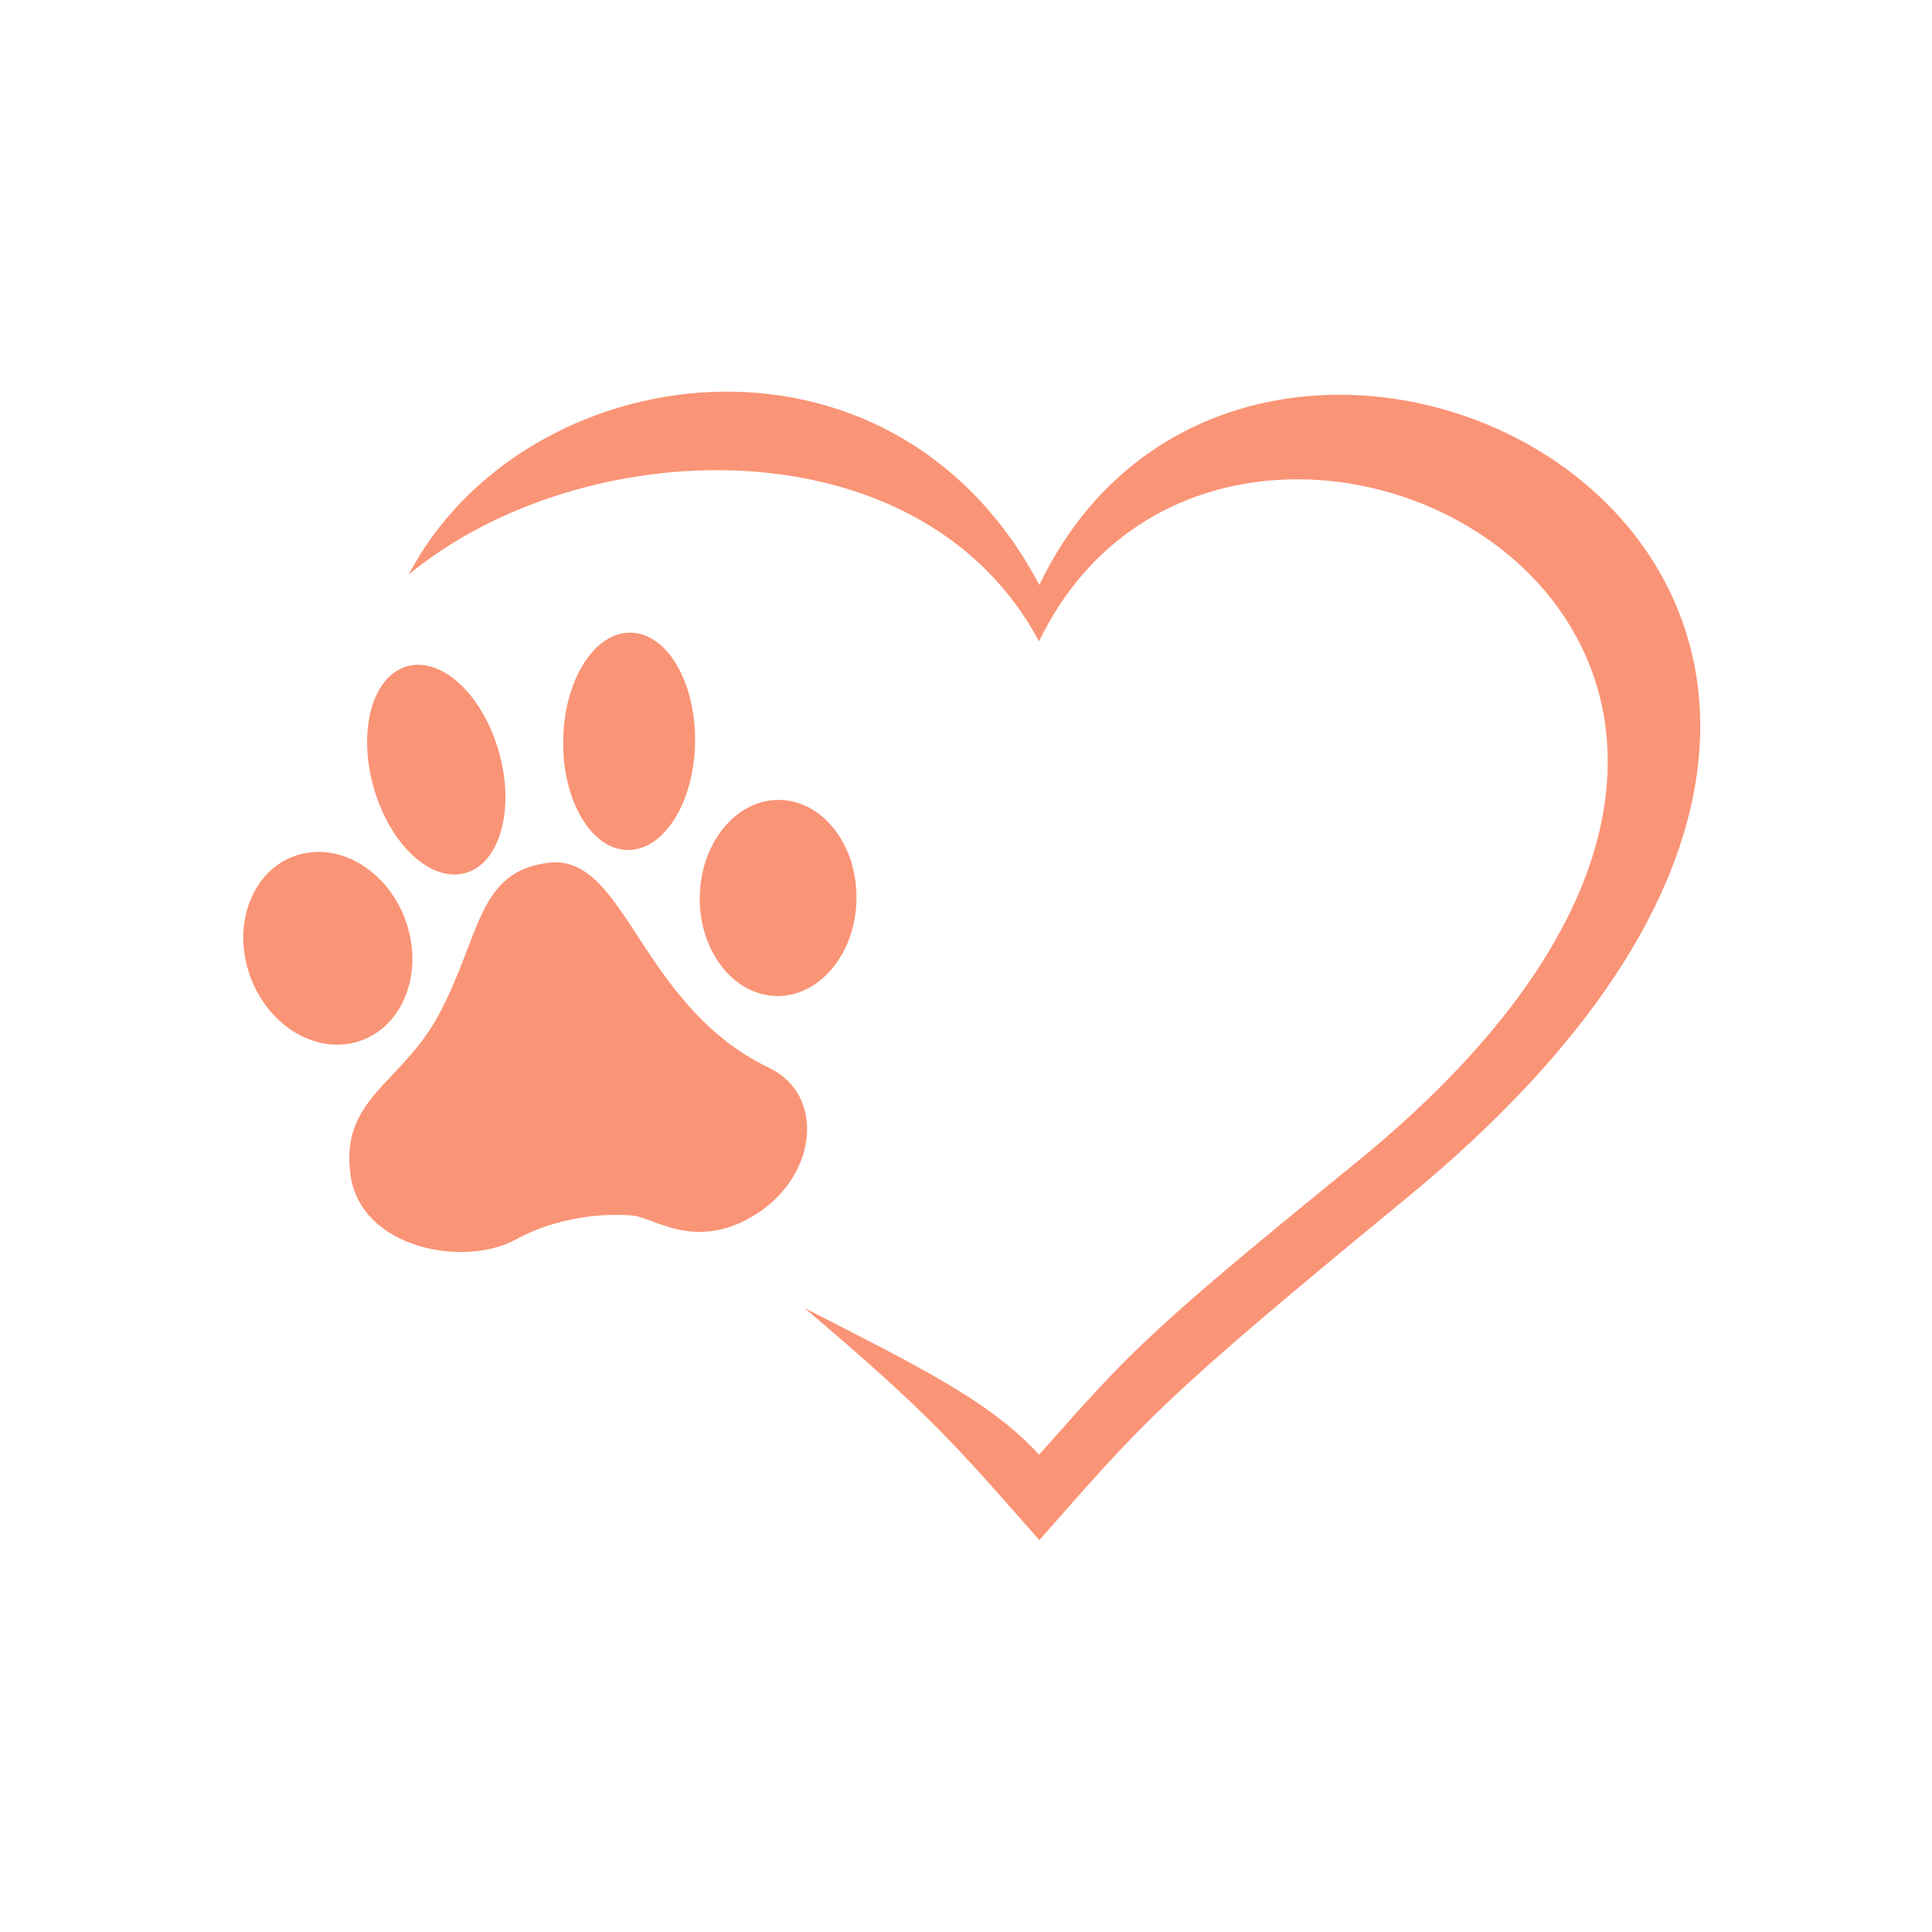
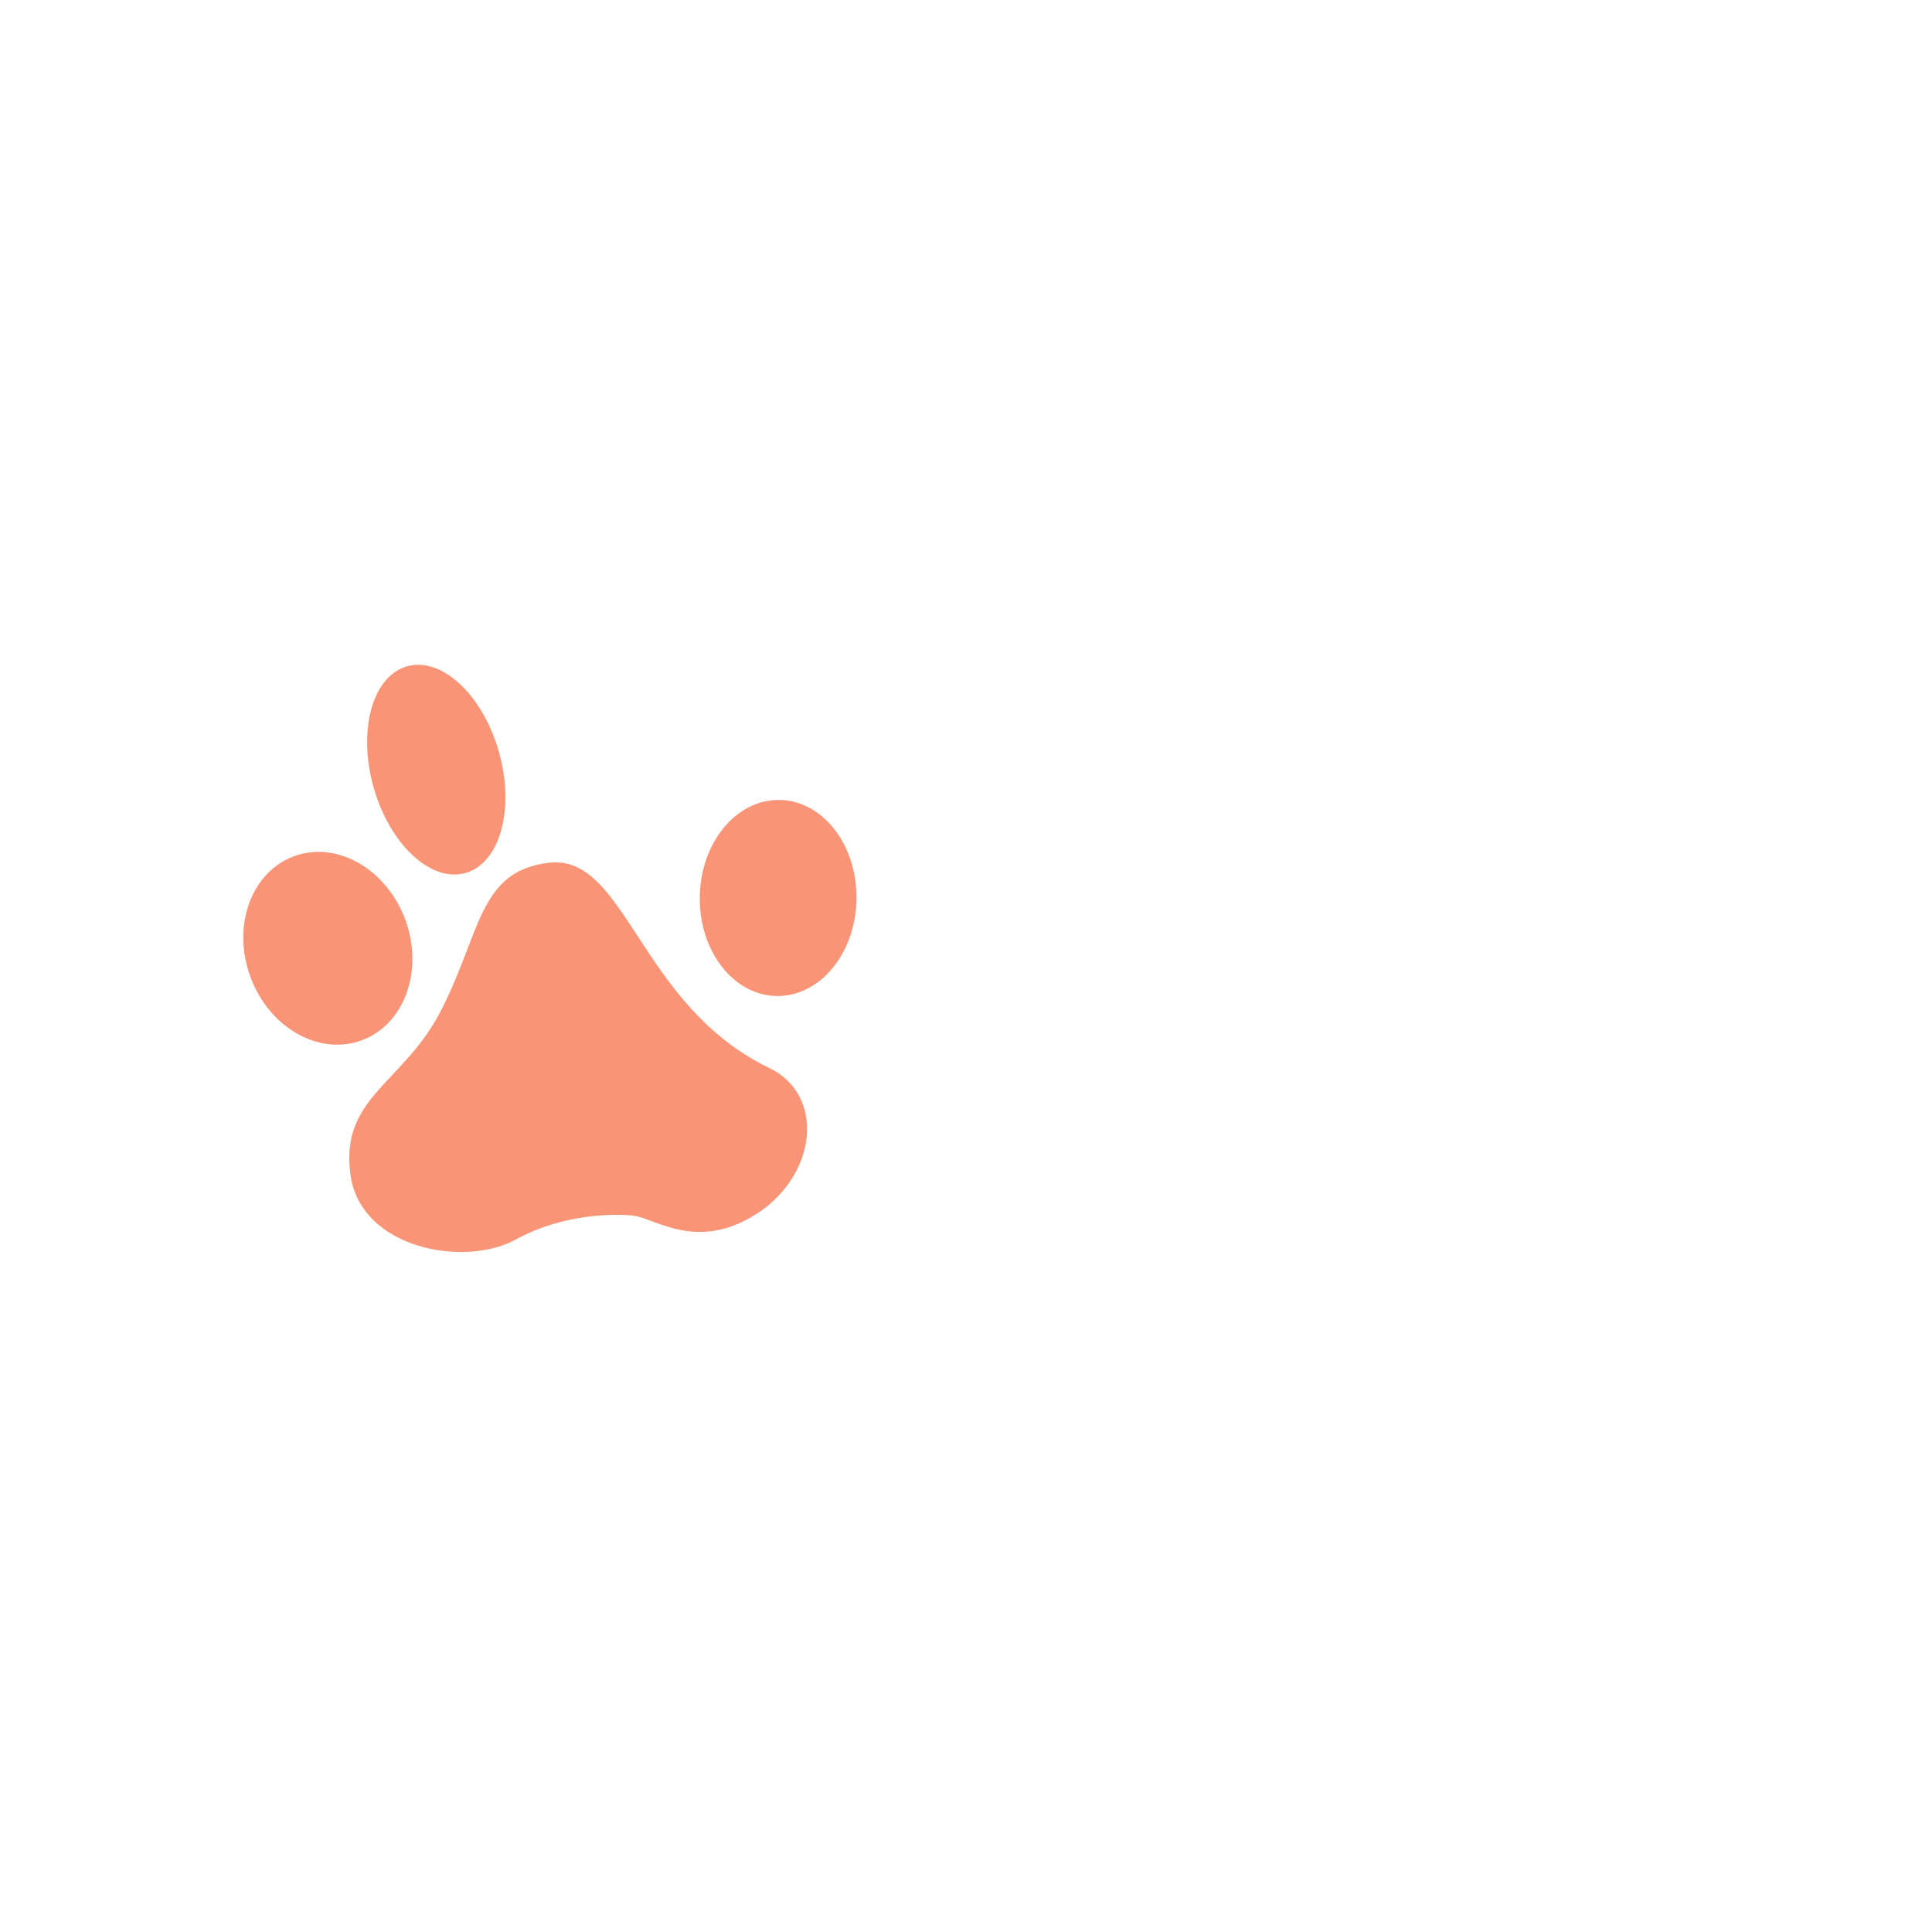
<svg xmlns="http://www.w3.org/2000/svg" version="1.0" preserveAspectRatio="xMidYMid meet" height="1080" viewBox="0 0 810 810" zoomAndPan="magnify" width="1080">
  <defs>
    <clipPath id="2005dd67ba">
      <path clip-rule="nonzero" d="M 171 164.203 L 712.836 164.203 L 712.836 645.613 L 171 645.613 Z M 171 164.203" />
    </clipPath>
  </defs>
  <rect fill-opacity="1" height="972" y="-81" fill="#ffffff" width="972" x="-81" />
  <rect fill-opacity="1" height="972" y="-81" fill="#ffffff" width="972" x="-81" />
  <g clip-path="url(#2005dd67ba)">
-     <path fill-rule="nonzero" fill-opacity="1" d="M 435.754 245.234 C 373.148 126.984 219.465 149.207 171.34 240.906 C 243.93 180.875 385.797 175.723 435.613 268.855 C 516.48 102.141 838.121 268.273 568.066 487.809 C 478.129 560.918 473.559 567.312 435.613 609.926 C 414.949 586.715 379.621 570.285 337.219 548.348 C 390.469 593.422 401.219 606.527 435.754 645.719 C 479.852 595.676 485.164 588.176 589.672 502.328 C 903.5 244.551 529.727 49.488 435.754 245.234" fill="#fa9476" />
-   </g>
+     </g>
  <path fill-rule="nonzero" fill-opacity="1" d="M 322.551 447.773 C 345.977 459.051 342.617 492.301 317.613 508.648 C 292.609 525.004 274.684 510.852 265.805 509.703 C 259.191 508.844 236.711 508.43 216.395 519.605 C 194.641 531.57 151.387 523.52 146.98 492.781 C 142.316 460.273 168.672 454.488 184.379 424.648 C 201.648 391.84 200.238 365.199 230.121 361.707 C 262.535 357.926 267.883 421.461 322.551 447.773" fill="#fa9476" />
-   <path fill-rule="nonzero" fill-opacity="1" d="M 291.41 311.188 C 291.059 336.348 278.402 356.578 263.133 356.367 C 247.855 356.156 235.758 335.586 236.109 310.422 C 236.457 285.258 249.113 265.027 264.391 265.238 C 279.66 265.449 291.758 286.023 291.41 311.188" fill="#fa9476" />
  <path fill-rule="nonzero" fill-opacity="1" d="M 359.086 376.934 C 358.773 399.637 343.809 417.84 325.668 417.586 C 307.523 417.336 293.066 398.73 293.383 376.023 C 293.695 353.32 308.656 335.121 326.801 335.375 C 344.945 335.621 359.398 354.23 359.086 376.934" fill="#fa9476" />
  <path fill-rule="nonzero" fill-opacity="1" d="M 169.965 385.699 C 177.758 407.023 169.516 429.633 151.555 436.191 C 133.602 442.746 112.73 430.781 104.938 409.453 C 97.148 388.121 105.391 365.52 123.344 358.957 C 141.305 352.398 162.176 364.371 169.965 385.699" fill="#fa9476" />
  <path fill-rule="nonzero" fill-opacity="1" d="M 209.184 315.258 C 215.941 339.188 209.648 361.91 195.145 366.008 C 180.633 370.102 163.391 354.027 156.633 330.094 C 149.875 306.168 156.168 283.441 170.68 279.344 C 185.184 275.25 202.426 291.324 209.184 315.258" fill="#fa9476" />
</svg>